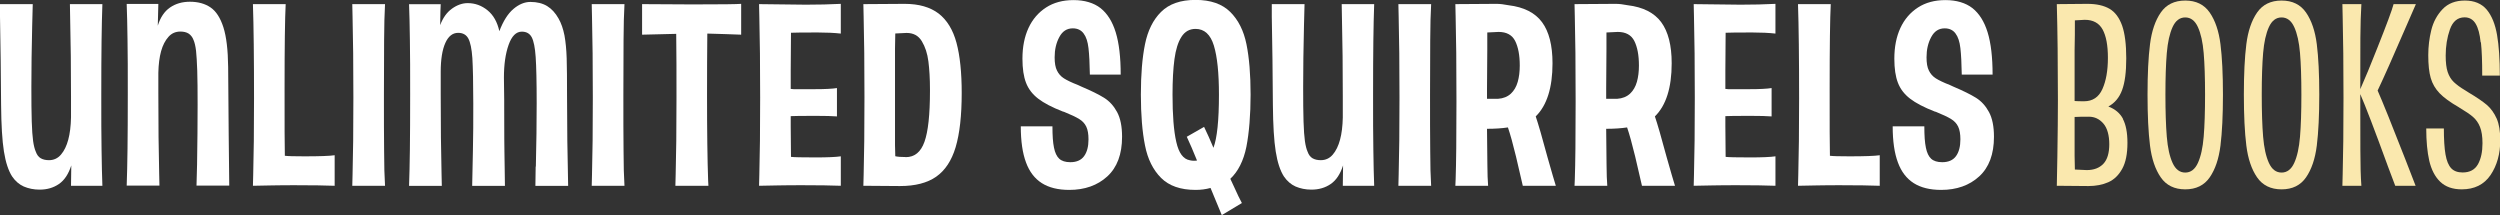
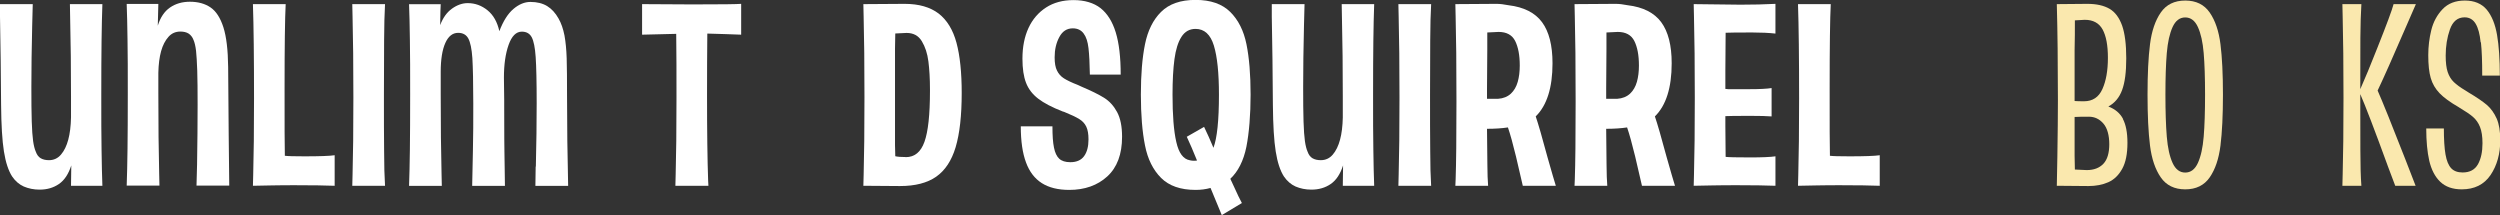
<svg xmlns="http://www.w3.org/2000/svg" id="Layer_2" width="272.51" height="23.46" viewBox="0 0 272.51 23.46">
  <rect x="0" y="0" width="272.51" height="23.46" fill="#333333" stroke="none" />
  <g id="BOOKS">
    <path d="M7.77,18.03c-.3.94-.75,1.62-1.35,2.03-.6.41-1.3.61-2.1.61-.64,0-1.21-.12-1.73-.34-.51-.23-.93-.6-1.27-1.1-.4-.62-.7-1.52-.89-2.71-.19-1.19-.29-2.88-.31-5.08-.02-3.34-.06-6.55-.12-9.63V.45h3.57l-.06,2.31c-.06,2.5-.09,4.74-.09,6.72,0,1.56.01,2.81.04,3.75.03.94.08,1.66.15,2.15.07.49.17.88.29,1.15.12.34.3.58.54.72.24.14.54.21.9.21.52,0,.96-.2,1.31-.61.35-.41.61-.95.79-1.62.18-.67.28-1.47.3-2.42v-2.25c0-3.14-.03-5.94-.09-8.4l-.03-1.71h3.54c-.04,1.1-.07,2.43-.09,3.99-.02,1.56-.03,3.55-.03,5.97s0,4.4.03,5.94c.02,1.54.05,2.84.09,3.9h-3.42c.02-.7.03-1.44.03-2.22Z" fill="#fff" />
    <path d="M21.48,18c.04-2.44.06-4.63.06-6.57,0-1.56-.01-2.81-.04-3.74-.03-.93-.08-1.64-.13-2.15-.06-.5-.15-.89-.27-1.17-.12-.32-.3-.55-.54-.71-.24-.15-.54-.22-.9-.22-.52,0-.96.19-1.3.58-.35.39-.62.91-.8,1.56-.18.65-.28,1.44-.3,2.35v2.19c0,3.5.03,6.41.09,8.73l.03,1.38h-3.57c.04-1.1.07-2.43.09-3.99.02-1.56.03-3.55.03-5.97s0-4.4-.03-5.94c-.02-1.54-.05-2.84-.09-3.9h3.45c-.02.62-.04,1.41-.06,2.37.28-.9.72-1.56,1.33-1.98.61-.42,1.33-.63,2.17-.63.9,0,1.65.21,2.25.62.6.41,1.07,1.13,1.4,2.16.33,1.03.5,2.48.52,4.33.02,2.02.04,4.51.06,7.47.02,2.24.04,4.06.06,5.46h-3.57l.06-2.25Z" fill="#fff" />
    <path d="M32.34,20.19c-.88,0-1.78,0-2.68.02-.91.01-1.61.03-2.09.04l.03-1.2c.06-2.12.09-4.89.09-8.31,0-4.46-.04-7.89-.12-10.29h3.57c-.08,1.54-.12,4.6-.12,9.18,0,3.98,0,6.43.03,7.35.3.04,1.01.06,2.13.06,1.66,0,2.76-.04,3.3-.12v3.33c-1.06-.04-2.44-.06-4.14-.06Z" fill="#fff" />
    <path d="M38.43,19.05c.06-2.12.09-4.92.09-8.4s-.03-6.5-.09-8.82l-.03-1.38h3.57c-.06,1-.09,2.31-.1,3.92-.01,1.61-.02,3.62-.02,6.04s0,4.42.02,6.01c0,1.59.04,2.87.1,3.83h-3.57l.03-1.2Z" fill="#fff" />
    <path d="M58.41,18.15c.06-2.48.09-4.78.09-6.9,0-2.34-.04-4.02-.11-5.04s-.21-1.73-.43-2.15c-.22-.41-.58-.61-1.08-.61-.62,0-1.1.48-1.44,1.44s-.51,2.15-.51,3.57l.03,2.43v.51c0,1.62,0,2.88.01,3.77,0,.89.03,1.88.04,2.96l.03,2.13h-3.57c.02-.98.04-2.27.08-3.85s.04-3.29.04-5.12c0-2.3-.04-3.95-.1-4.96-.07-1.01-.22-1.72-.44-2.13-.22-.41-.59-.62-1.11-.62-.6,0-1.07.37-1.4,1.11s-.5,1.79-.5,3.15v2.31c0,3.5.03,6.41.09,8.73l.03,1.38h-3.57c.04-1.1.07-2.43.09-3.99.02-1.56.03-3.55.03-5.97s0-4.4-.03-5.94c-.02-1.54-.05-2.84-.09-3.9h3.45l-.03.72c0,.52-.01,1.04-.03,1.56.3-.8.73-1.4,1.29-1.8.56-.4,1.13-.6,1.71-.6.8,0,1.52.26,2.16.78.64.52,1.07,1.28,1.29,2.28.42-1.1.93-1.91,1.53-2.42.6-.51,1.22-.77,1.86-.77.72,0,1.32.15,1.82.45.49.3.9.75,1.24,1.35.3.52.51,1.14.65,1.85.13.71.21,1.54.24,2.48.03.94.04,2.33.04,4.17,0,3.16.04,6.41.12,9.75h-3.57l.03-2.1Z" fill="#fff" />
-     <path d="M64.53,19.05c.06-2.12.09-4.92.09-8.4s-.03-6.5-.09-8.82l-.03-1.38h3.57c-.06,1-.09,2.31-.1,3.92-.01,1.61-.02,3.62-.02,6.04s0,4.42.02,6.01c0,1.59.04,2.87.1,3.83h-3.57l.03-1.2Z" fill="#fff" />
    <path d="M73.65,19.05c.06-2.12.09-4.91.09-8.37,0-2.56,0-4.89-.03-6.99l-3.72.09V.45l5.28.03h.48c2.88,0,4.56-.02,5.04-.06v3.36l-1.65-.06-2.04-.06c-.02,2.04-.03,4.29-.03,6.75,0,3.94.04,7.03.12,9.27l.03.57h-3.6l.03-1.2Z" fill="#fff" />
-     <path d="M87.51,20.19c-.88,0-1.78,0-2.68.02-.91.01-1.61.03-2.09.04l.03-1.2c.06-2.12.09-4.92.09-8.4s-.03-6.5-.09-8.82l-.03-1.38,5.1.06c1.36,0,2.63-.03,3.81-.09v3.24c-.72-.08-1.56-.12-2.52-.12-1.56,0-2.53.01-2.91.03,0,1.32-.01,2.71-.03,4.17v1.95l.3.03h2.4c1.04,0,1.82-.04,2.34-.12v3.09c-.52-.04-1.27-.06-2.25-.06-1.54,0-2.47.01-2.79.03v1.11c.02,1.2.03,2.31.03,3.33.3.04,1.19.06,2.67.06,1.3,0,2.22-.04,2.76-.12v3.21c-1.06-.04-2.44-.06-4.14-.06Z" fill="#fff" />
    <path d="M94.14,19.11c.06-2.14.09-4.98.09-8.52s-.03-6.44-.09-8.76l-.03-1.38,4.5-.03c1.56,0,2.79.36,3.71,1.06.91.71,1.56,1.77,1.94,3.18s.57,3.24.57,5.48c0,2.46-.22,4.42-.66,5.9-.44,1.47-1.15,2.54-2.12,3.22-.97.68-2.29,1.02-3.95,1.02l-3.99-.03.03-1.14ZM98.73,17.13c.96,0,1.64-.55,2.04-1.67.4-1.11.6-2.96.6-5.53v-.21c0-1.14-.06-2.15-.17-3.02-.11-.87-.35-1.6-.72-2.21s-.92-.9-1.66-.9l-1.23.06-.03,1.62v10.56l.03,1.2c.26.06.64.09,1.14.09Z" fill="#fff" />
    <path d="M118.65,5.25c-.08-.7-.25-1.23-.53-1.6-.27-.37-.67-.56-1.18-.56-.64,0-1.13.31-1.47.95-.34.63-.51,1.36-.51,2.21,0,.62.08,1.1.26,1.45.17.35.42.63.75.84.33.21.84.46,1.54.73l.39.18c1.04.44,1.85.84,2.45,1.21.59.37,1.06.89,1.42,1.56.36.67.54,1.56.54,2.69,0,1.9-.54,3.34-1.61,4.32-1.07.98-2.46,1.47-4.15,1.47-1.22,0-2.22-.25-2.99-.74-.77-.49-1.35-1.24-1.72-2.25-.38-1.01-.57-2.32-.57-3.94h3.45c0,1,.05,1.77.17,2.33.11.55.3.95.57,1.2.27.25.67.38,1.21.38.68,0,1.18-.22,1.5-.66.32-.44.48-1.05.48-1.83,0-.58-.08-1.04-.24-1.38-.16-.34-.42-.62-.78-.84-.36-.22-.91-.48-1.65-.78l-.12-.03c-1.18-.46-2.08-.93-2.7-1.41-.62-.48-1.06-1.05-1.32-1.73-.26-.67-.39-1.54-.39-2.62,0-1.28.22-2.4.66-3.35.44-.95,1.08-1.69,1.91-2.23.83-.54,1.83-.81,3.01-.81s2.2.3,2.94.88c.74.59,1.29,1.47,1.65,2.64.36,1.17.54,2.71.54,4.6h-3.36c-.02-1.22-.07-2.18-.15-2.88Z" fill="#fff" />
    <path d="M131.94,20.49c-.5.14-1.04.21-1.62.21-1.64,0-2.89-.44-3.76-1.31s-1.46-2.05-1.75-3.54c-.3-1.49-.45-3.33-.45-5.54s.15-4.01.45-5.49c.3-1.48.88-2.66,1.75-3.52.87-.87,2.12-1.31,3.76-1.31s2.9.44,3.78,1.31c.88.87,1.47,2.04,1.77,3.52.3,1.48.45,3.31.45,5.49s-.16,4.18-.46,5.7c-.31,1.52-.9,2.68-1.75,3.48l.42.9c.34.76.62,1.34.84,1.74l-2.19,1.32c-.38-.94-.79-1.93-1.23-2.97ZM129.36,14.91l1.89-1.08c.34.7.68,1.46,1.02,2.28.4-1.06.6-2.99.6-5.79,0-2.34-.18-4.12-.55-5.34-.37-1.22-1.04-1.83-2-1.83-.66,0-1.17.29-1.54.87s-.62,1.39-.76,2.43c-.14,1.04-.21,2.33-.21,3.87,0,2.22.13,3.94.41,5.15.27,1.21.76,1.88,1.48,2,.24.06.5.07.78.03-.42-1.04-.79-1.9-1.11-2.58Z" fill="#fff" />
    <path d="M146.4,18.03c-.3.94-.75,1.62-1.35,2.03-.6.41-1.3.61-2.1.61-.64,0-1.21-.12-1.73-.34-.51-.23-.93-.6-1.27-1.1-.4-.62-.7-1.52-.89-2.71-.19-1.19-.29-2.88-.31-5.08-.02-3.34-.06-6.55-.12-9.63V.45h3.57l-.06,2.31c-.06,2.5-.09,4.74-.09,6.72,0,1.56.01,2.81.04,3.75.03.94.08,1.66.15,2.15.07.49.17.88.29,1.15.12.34.3.58.54.72.24.14.54.21.9.21.52,0,.96-.2,1.31-.61.35-.41.61-.95.79-1.62.18-.67.28-1.47.3-2.42v-2.25c0-3.14-.03-5.94-.09-8.4l-.03-1.71h3.54c-.04,1.1-.07,2.43-.09,3.99-.02,1.56-.03,3.55-.03,5.97s0,4.4.03,5.94c.02,1.54.05,2.84.09,3.9h-3.42c.02-.7.03-1.44.03-2.22Z" fill="#fff" />
    <path d="M152.46,19.05c.06-2.12.09-4.92.09-8.4s-.03-6.5-.09-8.82l-.03-1.38h3.57c-.06,1-.09,2.31-.1,3.92-.01,1.61-.02,3.62-.02,6.04s0,4.42.02,6.01c0,1.59.04,2.87.1,3.83h-3.57l.03-1.2Z" fill="#fff" />
    <path d="M165.24,17.02c-.32-1.33-.61-2.37-.87-3.13-.66.1-1.42.15-2.28.15.02,1.62.04,2.92.04,3.9,0,.98.04,1.75.08,2.31h-3.57l.03-.69c.06-1.7.09-4.54.09-8.52s-.03-6.94-.09-9.24l-.03-1.35,4.47-.03c.38,0,.82.05,1.32.15,1.68.2,2.9.82,3.66,1.85.76,1.03,1.14,2.52,1.14,4.48,0,2.66-.61,4.59-1.83,5.79.28.82.71,2.31,1.29,4.47.46,1.62.76,2.65.9,3.09h-3.6c-.18-.82-.43-1.89-.75-3.23ZM163.29,10.77c.58-.04,1.04-.23,1.4-.56.35-.33.6-.76.75-1.29.15-.53.22-1.12.22-1.78,0-1.12-.17-2.01-.5-2.67-.33-.66-.94-.99-1.81-.99l-1.23.06v1.83c-.02,1.42-.03,2.84-.03,4.26v1.14h1.2Z" fill="#fff" />
    <path d="M178.23,17.02c-.32-1.33-.61-2.37-.87-3.13-.66.1-1.42.15-2.28.15.02,1.62.04,2.92.04,3.9,0,.98.04,1.75.08,2.31h-3.57l.03-.69c.06-1.7.09-4.54.09-8.52s-.03-6.94-.09-9.24l-.03-1.35,4.47-.03c.38,0,.82.05,1.32.15,1.68.2,2.9.82,3.66,1.85.76,1.03,1.14,2.52,1.14,4.48,0,2.66-.61,4.59-1.83,5.79.28.82.71,2.31,1.29,4.47.46,1.62.76,2.65.9,3.09h-3.6c-.18-.82-.43-1.89-.75-3.23ZM176.28,10.77c.58-.04,1.04-.23,1.4-.56.35-.33.6-.76.75-1.29.15-.53.22-1.12.22-1.78,0-1.12-.17-2.01-.5-2.67-.33-.66-.94-.99-1.81-.99l-1.23.06v1.83c-.02,1.42-.03,2.84-.03,4.26v1.14h1.2Z" fill="#fff" />
    <path d="M189.39,20.19c-.88,0-1.78,0-2.68.02-.91.01-1.61.03-2.09.04l.03-1.2c.06-2.12.09-4.92.09-8.4s-.03-6.5-.09-8.82l-.03-1.38,5.1.06c1.36,0,2.63-.03,3.81-.09v3.24c-.72-.08-1.56-.12-2.52-.12-1.56,0-2.53.01-2.91.03,0,1.32-.01,2.71-.03,4.17v1.95l.3.03h2.4c1.04,0,1.82-.04,2.34-.12v3.09c-.52-.04-1.27-.06-2.25-.06-1.54,0-2.47.01-2.79.03v1.11c.02,1.2.03,2.31.03,3.33.3.04,1.19.06,2.67.06,1.3,0,2.22-.04,2.76-.12v3.21c-1.06-.04-2.44-.06-4.14-.06Z" fill="#fff" />
    <path d="M200.76,20.19c-.88,0-1.78,0-2.68.02-.91.01-1.61.03-2.09.04l.03-1.2c.06-2.12.09-4.89.09-8.31,0-4.46-.04-7.89-.12-10.29h3.57c-.08,1.54-.12,4.6-.12,9.18,0,3.98,0,6.43.03,7.35.3.04,1.01.06,2.13.06,1.66,0,2.76-.04,3.3-.12v3.33c-1.06-.04-2.44-.06-4.14-.06Z" fill="#fff" />
-     <path d="M213.69,5.25c-.08-.7-.25-1.23-.53-1.6-.27-.37-.67-.56-1.18-.56-.64,0-1.13.31-1.47.95-.34.63-.51,1.36-.51,2.21,0,.62.08,1.1.26,1.45.17.35.42.63.75.84.33.21.84.46,1.54.73l.39.18c1.04.44,1.85.84,2.45,1.21.59.37,1.06.89,1.42,1.56.36.67.54,1.56.54,2.69,0,1.9-.54,3.34-1.61,4.32-1.07.98-2.46,1.47-4.15,1.47-1.22,0-2.22-.25-2.99-.74-.77-.49-1.35-1.24-1.72-2.25-.38-1.01-.57-2.32-.57-3.94h3.45c0,1,.05,1.77.17,2.33.11.55.3.95.57,1.2.27.25.67.38,1.21.38.68,0,1.18-.22,1.5-.66.32-.44.48-1.05.48-1.83,0-.58-.08-1.04-.24-1.38-.16-.34-.42-.62-.78-.84-.36-.22-.91-.48-1.65-.78l-.12-.03c-1.18-.46-2.08-.93-2.7-1.41-.62-.48-1.06-1.05-1.32-1.73-.26-.67-.39-1.54-.39-2.62,0-1.28.22-2.4.66-3.35.44-.95,1.08-1.69,1.91-2.23.83-.54,1.83-.81,3.01-.81s2.2.3,2.94.88c.74.59,1.29,1.47,1.65,2.64.36,1.17.54,2.71.54,4.6h-3.36c-.02-1.22-.07-2.18-.15-2.88Z" fill="#fff" />
    <path d="M231.4,12.96c.33.62.5,1.49.5,2.61,0,1.2-.19,2.15-.57,2.83-.38.69-.88,1.18-1.51,1.46-.63.28-1.36.42-2.17.42l-3.45-.03.06-3.15c.04-2.56.06-4.63.06-6.21,0-4-.04-7.48-.12-10.44l3.33-.03c1,0,1.8.18,2.42.54.61.36,1.06.97,1.37,1.83.3.86.45,2.05.45,3.57s-.15,2.63-.45,3.45c-.3.82-.8,1.42-1.5,1.8.74.28,1.27.73,1.6,1.35ZM226.14,5.4v5.61c.22.02.56.03,1.02.03.94,0,1.61-.44,2.01-1.33.4-.89.6-2.02.6-3.41s-.2-2.39-.58-3.09c-.39-.7-1.04-1.05-1.94-1.05-.36.02-.72.04-1.08.06,0,1.06,0,2.12-.03,3.18ZM226.14,17.01l.03,1.47c.44.02.87.04,1.29.06.78,0,1.38-.23,1.82-.69.43-.46.64-1.17.64-2.13s-.21-1.75-.64-2.25c-.43-.5-.96-.75-1.58-.75-.7,0-1.22.01-1.56.03v4.26Z" fill="#fae8ae" />
    <path d="M235.53,19.33c-.6-.87-.99-2.02-1.17-3.46-.18-1.44-.27-3.29-.27-5.55s.09-4.07.27-5.5c.18-1.43.57-2.58,1.17-3.45.6-.87,1.49-1.31,2.67-1.31s2.07.44,2.67,1.31c.6.87.99,2.02,1.17,3.45.18,1.43.27,3.27.27,5.5s-.09,4.11-.27,5.55-.57,2.59-1.17,3.46c-.6.87-1.49,1.31-2.67,1.31s-2.07-.44-2.67-1.31ZM239.58,17.76c.32-.7.53-1.65.63-2.85.1-1.2.15-2.73.15-4.59s-.05-3.35-.15-4.54c-.1-1.19-.31-2.13-.63-2.83-.32-.7-.78-1.05-1.38-1.05s-1.06.35-1.38,1.05c-.32.7-.53,1.65-.63,2.83-.1,1.19-.15,2.71-.15,4.54s.05,3.39.15,4.59c.1,1.2.31,2.15.63,2.85.32.7.78,1.05,1.38,1.05s1.06-.35,1.38-1.05Z" fill="#fae8ae" />
-     <path d="M246.03,19.33c-.6-.87-.99-2.02-1.17-3.46-.18-1.44-.27-3.29-.27-5.55s.09-4.07.27-5.5c.18-1.43.57-2.58,1.17-3.45.6-.87,1.49-1.31,2.67-1.31s2.07.44,2.67,1.31c.6.87.99,2.02,1.17,3.45.18,1.43.27,3.27.27,5.5s-.09,4.11-.27,5.55-.57,2.59-1.17,3.46c-.6.87-1.49,1.31-2.67,1.31s-2.07-.44-2.67-1.31ZM250.08,17.76c.32-.7.53-1.65.63-2.85.1-1.2.15-2.73.15-4.59s-.05-3.35-.15-4.54c-.1-1.19-.31-2.13-.63-2.83-.32-.7-.78-1.05-1.38-1.05s-1.06.35-1.38,1.05c-.32.7-.53,1.65-.63,2.83-.1,1.19-.15,2.71-.15,4.54s.05,3.39.15,4.59c.1,1.2.31,2.15.63,2.85.32.7.78,1.05,1.38,1.05s1.06-.35,1.38-1.05Z" fill="#fae8ae" />
    <path d="M255.36,19.05c.06-2.12.09-4.91.09-8.37s-.03-6.53-.09-8.85l-.03-1.38h2.07c-.06,1-.1,2.23-.11,3.67,0,1.45-.01,3.31-.01,5.6.5-1.12,1.12-2.62,1.86-4.5,1.02-2.56,1.61-4.15,1.77-4.77h2.43c-.34.78-.68,1.56-1.02,2.34-1.46,3.38-2.51,5.74-3.15,7.08.54,1.22,1.54,3.7,3,7.44.38.98.76,1.96,1.14,2.94h-2.22c-.26-.68-.52-1.37-.78-2.07-1.46-4-2.47-6.64-3.03-7.92,0,2.38,0,4.41.01,6.09,0,1.68.04,2.98.11,3.9h-2.07l.03-1.2Z" fill="#fae8ae" />
    <path d="M270.4,4.62c-.09-.9-.27-1.58-.55-2.04-.28-.46-.68-.69-1.2-.69-.76,0-1.29.44-1.6,1.32-.31.88-.46,1.83-.46,2.85,0,.76.07,1.36.22,1.8.15.44.37.8.66,1.08.29.28.71.59,1.28.93l.33.21c.88.52,1.55.98,2,1.36.45.39.8.89,1.07,1.49.26.6.39,1.38.39,2.34,0,1.5-.36,2.77-1.06,3.81-.71,1.04-1.75,1.56-3.14,1.56-1,0-1.78-.28-2.35-.83s-.96-1.31-1.19-2.28c-.22-.97-.33-2.15-.33-3.53h1.92c0,1.2.06,2.15.18,2.84.12.69.33,1.19.62,1.5.29.31.71.46,1.25.46.78,0,1.33-.3,1.67-.9.33-.6.49-1.36.49-2.28,0-.74-.09-1.33-.27-1.78-.18-.45-.44-.82-.78-1.11-.34-.29-.82-.61-1.44-.98l-.09-.06c-.94-.54-1.64-1.05-2.1-1.53s-.78-1.03-.96-1.65c-.18-.62-.27-1.45-.27-2.49,0-.94.11-1.85.33-2.74.22-.89.63-1.65,1.23-2.28s1.41-.94,2.43-.94,1.83.33,2.39,1c.55.67.92,1.59,1.12,2.76.2,1.17.3,2.65.3,4.42h-1.92c0-1.52-.04-2.73-.14-3.63Z" fill="#fae8ae" />
  </g>
</svg>